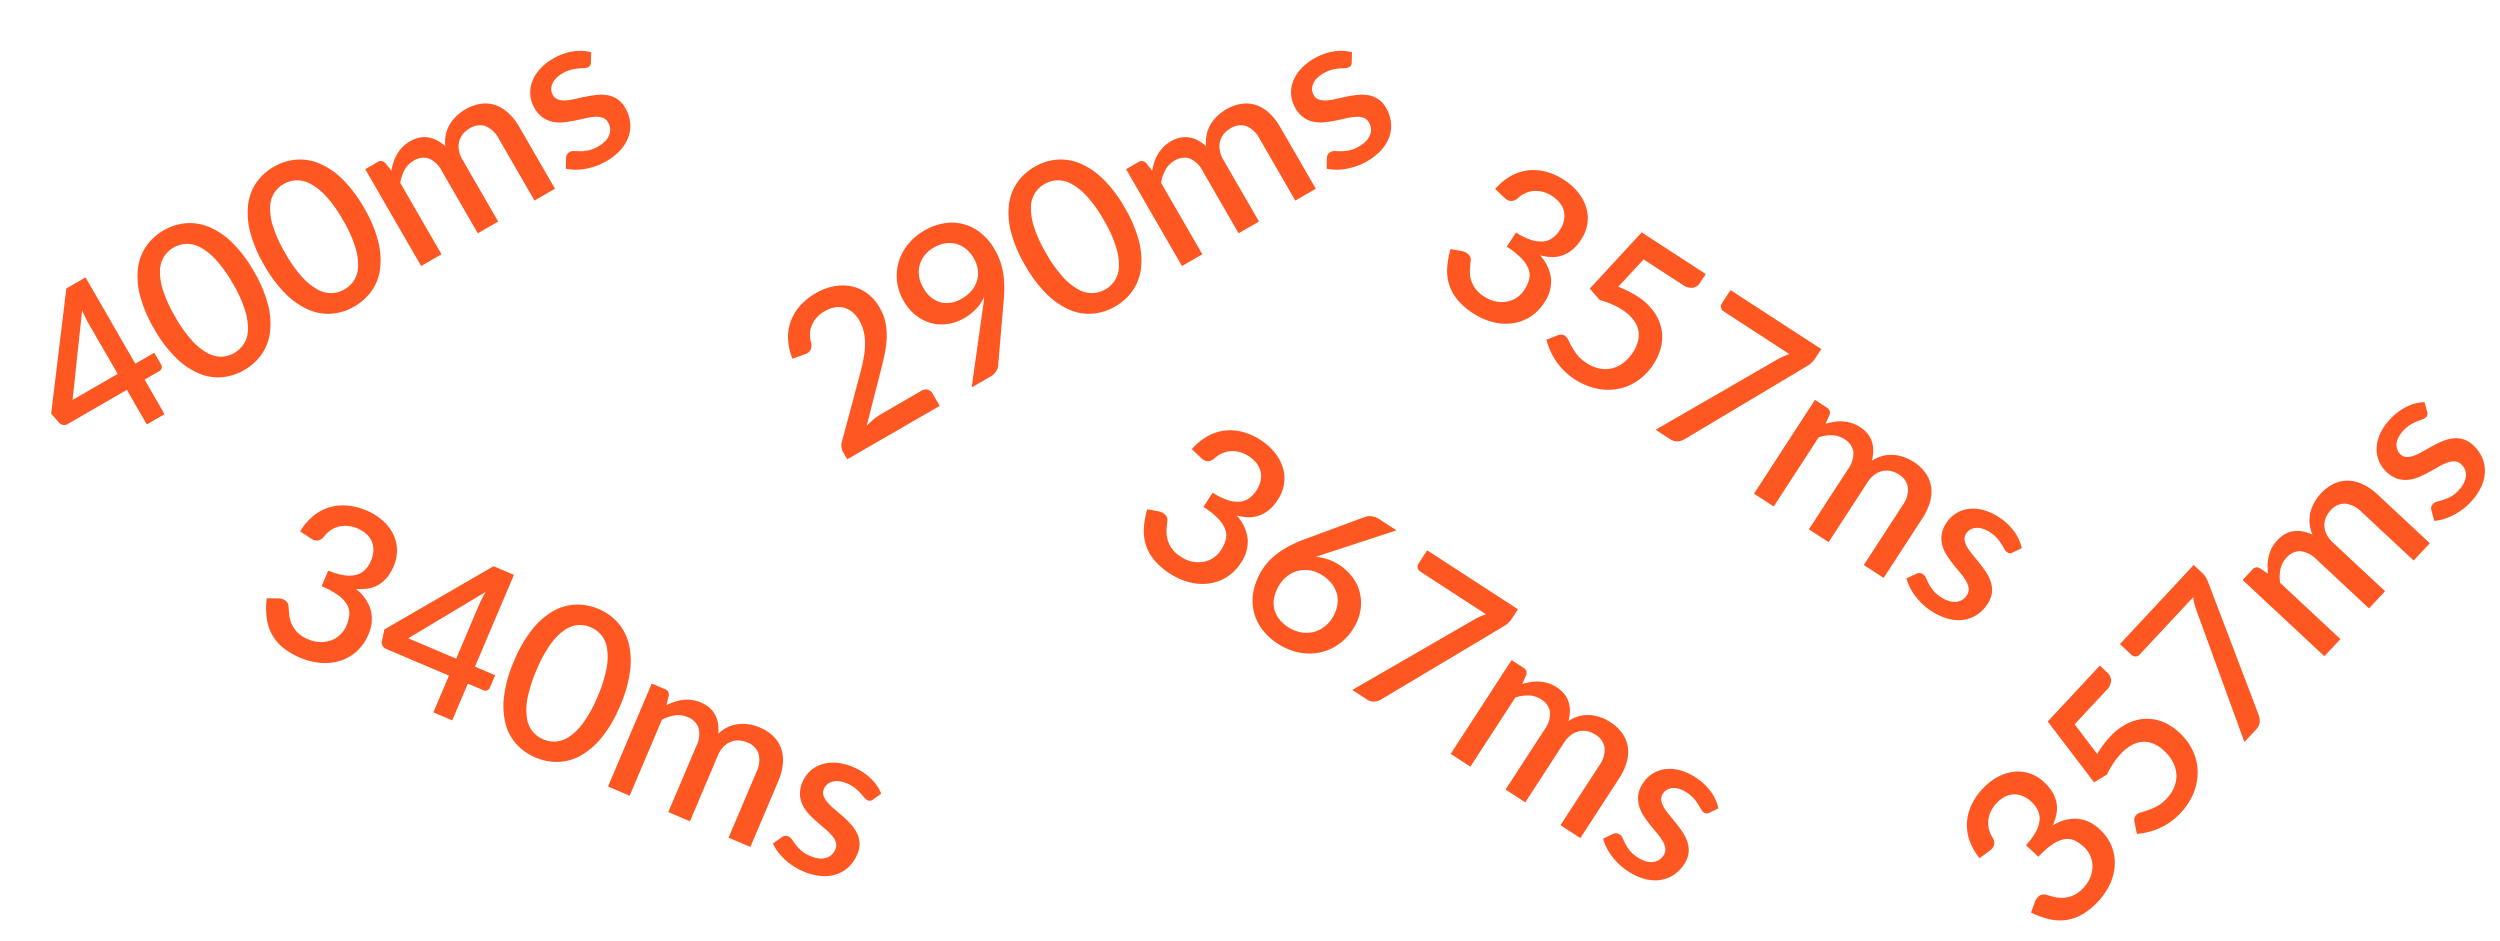
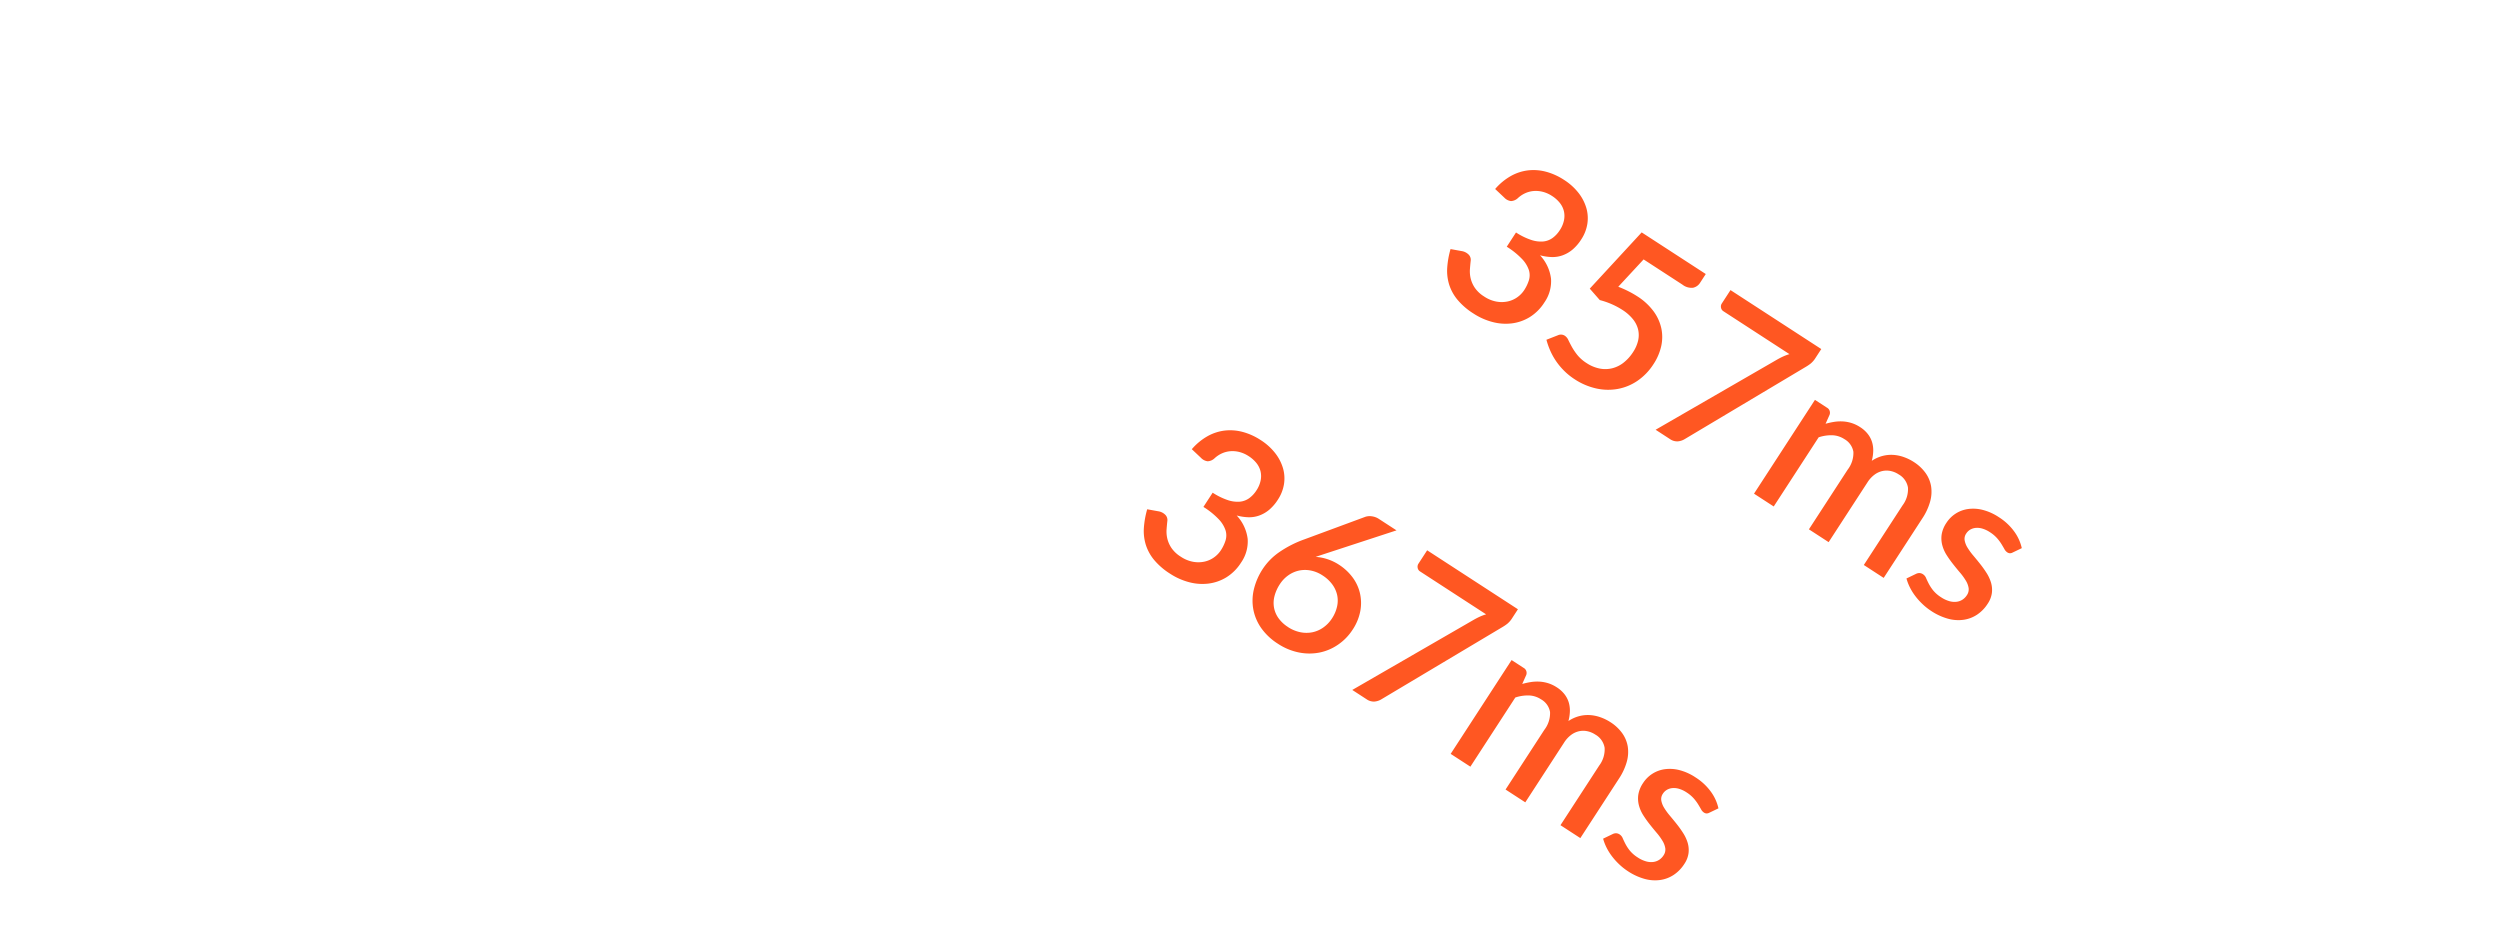
<svg xmlns="http://www.w3.org/2000/svg" width="193.87" height="72.958" viewBox="0 0 193.87 72.958">
  <g id="reaction-time-test" transform="translate(-204.037 -1047.933)">
-     <path id="Path_971" data-name="Path 971" d="M-19.431-4.522V-8.993a9.9,9.9,0,0,1,.076-1.173l-4.114,5.644Zm3.281,0v1.054a.384.384,0,0,1-.1.264.371.371,0,0,1-.293.11h-1.3V0h-1.59V-3.094h-5.3a.513.513,0,0,1-.336-.115.525.525,0,0,1-.183-.285l-.187-.935,5.873-7.82h1.717v7.727Zm9.843-1.6a9.933,9.933,0,0,1-.344,2.78A5.777,5.777,0,0,1-7.6-1.394,3.8,3.8,0,0,1-9.019-.247a4.172,4.172,0,0,1-1.759.374,4.172,4.172,0,0,1-1.76-.374,3.769,3.769,0,0,1-1.415-1.148,5.769,5.769,0,0,1-.939-1.947,10.051,10.051,0,0,1-.34-2.78,10.1,10.1,0,0,1,.34-2.784,5.717,5.717,0,0,1,.939-1.947A3.824,3.824,0,0,1-12.538-12a4.132,4.132,0,0,1,1.76-.378A4.132,4.132,0,0,1-9.019-12,3.859,3.859,0,0,1-7.6-10.85,5.725,5.725,0,0,1-6.651-8.9,9.979,9.979,0,0,1-6.307-6.12Zm-1.887,0a9.937,9.937,0,0,0-.217-2.265,4.607,4.607,0,0,0-.574-1.449,2.126,2.126,0,0,0-.825-.773,2.174,2.174,0,0,0-.969-.23,2.165,2.165,0,0,0-.973.23,2.137,2.137,0,0,0-.82.773,4.543,4.543,0,0,0-.569,1.449,10.128,10.128,0,0,0-.212,2.265,10.128,10.128,0,0,0,.212,2.265,4.543,4.543,0,0,0,.569,1.449,2.137,2.137,0,0,0,.82.774,2.165,2.165,0,0,0,.973.229,2.174,2.174,0,0,0,.969-.229,2.126,2.126,0,0,0,.825-.774,4.607,4.607,0,0,0,.574-1.449A9.937,9.937,0,0,0-8.194-6.12Zm11.747,0a9.933,9.933,0,0,1-.344,2.78,5.777,5.777,0,0,1-.948,1.947A3.8,3.8,0,0,1,.841-.247,4.172,4.172,0,0,1-.918.127a4.172,4.172,0,0,1-1.76-.374A3.769,3.769,0,0,1-4.093-1.394a5.769,5.769,0,0,1-.939-1.947,10.051,10.051,0,0,1-.34-2.78A10.1,10.1,0,0,1-5.032-8.9a5.717,5.717,0,0,1,.939-1.947A3.824,3.824,0,0,1-2.678-12a4.132,4.132,0,0,1,1.76-.378A4.132,4.132,0,0,1,.841-12,3.859,3.859,0,0,1,2.261-10.85,5.725,5.725,0,0,1,3.209-8.9,9.979,9.979,0,0,1,3.553-6.12Zm-1.887,0a9.937,9.937,0,0,0-.217-2.265A4.607,4.607,0,0,0,.875-9.835a2.126,2.126,0,0,0-.825-.773,2.174,2.174,0,0,0-.969-.23,2.165,2.165,0,0,0-.973.23,2.137,2.137,0,0,0-.82.773,4.543,4.543,0,0,0-.569,1.449A10.128,10.128,0,0,0-3.494-6.12a10.128,10.128,0,0,0,.213,2.265,4.543,4.543,0,0,0,.569,1.449,2.137,2.137,0,0,0,.82.774A2.165,2.165,0,0,0-.918-1.4a2.174,2.174,0,0,0,.969-.229,2.126,2.126,0,0,0,.825-.774,4.607,4.607,0,0,0,.574-1.449A9.937,9.937,0,0,0,1.666-6.12ZM5.134,0V-8.67H6.239a.449.449,0,0,1,.476.349l.119.756a5.454,5.454,0,0,1,.493-.5,3.218,3.218,0,0,1,.548-.391A2.8,2.8,0,0,1,8.5-8.713a2.7,2.7,0,0,1,.727-.093A2.354,2.354,0,0,1,10-8.687a1.946,1.946,0,0,1,.616.34,2.178,2.178,0,0,1,.463.536,3.223,3.223,0,0,1,.323.705,2.739,2.739,0,0,1,.493-.773,2.664,2.664,0,0,1,.663-.527,3.015,3.015,0,0,1,.778-.3,3.617,3.617,0,0,1,.837-.1,3.308,3.308,0,0,1,1.245.221,2.466,2.466,0,0,1,.927.642,2.791,2.791,0,0,1,.574,1.033,4.577,4.577,0,0,1,.2,1.394V0H15.283V-5.517a2.081,2.081,0,0,0-.4-1.381,1.451,1.451,0,0,0-1.169-.463,1.79,1.79,0,0,0-.655.119,1.536,1.536,0,0,0-.535.349,1.614,1.614,0,0,0-.361.574,2.241,2.241,0,0,0-.132.8V0H10.208V-5.517a2.119,2.119,0,0,0-.382-1.4A1.4,1.4,0,0,0,8.7-7.361a1.805,1.805,0,0,0-.944.259,3.055,3.055,0,0,0-.8.71V0Zm19.3-7.1a.454.454,0,0,1-.153.17.407.407,0,0,1-.213.051.683.683,0,0,1-.314-.089q-.17-.089-.4-.2a3.447,3.447,0,0,0-.54-.2,2.642,2.642,0,0,0-.727-.089,2.193,2.193,0,0,0-.616.081,1.386,1.386,0,0,0-.468.23,1.038,1.038,0,0,0-.293.348.93.93,0,0,0-.1.429.726.726,0,0,0,.187.51,1.619,1.619,0,0,0,.493.353,4.782,4.782,0,0,0,.7.268q.391.119.8.255a8.06,8.06,0,0,1,.8.315,3,3,0,0,1,.7.438,1.993,1.993,0,0,1,.493.629,1.969,1.969,0,0,1,.187.9,2.853,2.853,0,0,1-.221,1.131,2.539,2.539,0,0,1-.646.9,2.972,2.972,0,0,1-1.058.6,4.549,4.549,0,0,1-1.449.213A4.613,4.613,0,0,1,20.71.055a5.011,5.011,0,0,1-.8-.221A4.259,4.259,0,0,1,19.206-.5a3.715,3.715,0,0,1-.582-.425l.425-.7a.589.589,0,0,1,.191-.2.525.525,0,0,1,.285-.072.636.636,0,0,1,.353.115q.174.115.408.251a3.231,3.231,0,0,0,.565.251,2.547,2.547,0,0,0,.824.115,2.269,2.269,0,0,0,.706-.1,1.414,1.414,0,0,0,.493-.268,1.076,1.076,0,0,0,.289-.387,1.157,1.157,0,0,0,.094-.463.793.793,0,0,0-.187-.544,1.586,1.586,0,0,0-.5-.366,4.587,4.587,0,0,0-.706-.272q-.4-.119-.8-.255a8.418,8.418,0,0,1-.8-.314,2.763,2.763,0,0,1-.705-.455,2.076,2.076,0,0,1-.5-.672,2.245,2.245,0,0,1-.187-.965,2.4,2.4,0,0,1,.208-.986,2.393,2.393,0,0,1,.612-.825,2.974,2.974,0,0,1,.994-.565,4.1,4.1,0,0,1,1.364-.208,4.314,4.314,0,0,1,1.59.28,3.455,3.455,0,0,1,1.2.765Z" transform="translate(232.25 1071.129) rotate(-30)" fill="#ff5722" />
-     <path id="Path_970" data-name="Path 970" d="M-17.2-1.726a.623.623,0,0,1,.468.174.612.612,0,0,1,.17.446V0h-8.279V-.621a1.112,1.112,0,0,1,.076-.391,1.048,1.048,0,0,1,.247-.374L-20.706-5.2q.484-.484.863-.926a6.724,6.724,0,0,0,.646-.884,4.013,4.013,0,0,0,.408-.9,3.226,3.226,0,0,0,.14-.956A2.277,2.277,0,0,0-18.8-9.72a1.682,1.682,0,0,0-.408-.612,1.7,1.7,0,0,0-.621-.365,2.448,2.448,0,0,0-.795-.123,2.393,2.393,0,0,0-.769.119,2.149,2.149,0,0,0-.629.332,1.9,1.9,0,0,0-.459.506,2.182,2.182,0,0,0-.268.642.864.864,0,0,1-.327.467.854.854,0,0,1-.582.051l-.96-.17a4.593,4.593,0,0,1,.48-1.521,3.591,3.591,0,0,1,.888-1.092,3.754,3.754,0,0,1,1.228-.663,4.826,4.826,0,0,1,1.5-.225,4.467,4.467,0,0,1,1.5.242,3.49,3.49,0,0,1,1.181.688,3.129,3.129,0,0,1,.778,1.084,3.531,3.531,0,0,1,.281,1.437,3.828,3.828,0,0,1-.2,1.258,5.114,5.114,0,0,1-.54,1.105,7.728,7.728,0,0,1-.795,1.024q-.455.5-.956,1.007L-22.228-1.5a6.684,6.684,0,0,1,.735-.162,4.421,4.421,0,0,1,.7-.059ZM-13.082-8.6a2.26,2.26,0,0,0,.582,1.67,2.2,2.2,0,0,0,1.628.582,2.562,2.562,0,0,0,.99-.178,2.183,2.183,0,0,0,.727-.48A2,2,0,0,0-8.7-7.714a2.414,2.414,0,0,0,.153-.863,2.593,2.593,0,0,0-.166-.956,2.049,2.049,0,0,0-.467-.718,2.031,2.031,0,0,0-.718-.455,2.555,2.555,0,0,0-.91-.157,2.454,2.454,0,0,0-.935.17,2.108,2.108,0,0,0-.714.472,2.09,2.09,0,0,0-.459.714A2.461,2.461,0,0,0-13.082-8.6Zm3.137,3.8q.17-.213.314-.4t.272-.387a3.393,3.393,0,0,1-.986.48,3.946,3.946,0,0,1-1.156.166,3.662,3.662,0,0,1-1.275-.225,3.182,3.182,0,0,1-1.088-.672,3.269,3.269,0,0,1-.761-1.105,3.794,3.794,0,0,1-.285-1.517,3.868,3.868,0,0,1,.3-1.521,3.776,3.776,0,0,1,.846-1.245,3.966,3.966,0,0,1,1.3-.837,4.427,4.427,0,0,1,1.674-.306,4.439,4.439,0,0,1,1.649.293,3.572,3.572,0,0,1,1.258.824,3.653,3.653,0,0,1,.8,1.267A4.508,4.508,0,0,1-6.8-8.373a5.369,5.369,0,0,1-.1,1.045,5.532,5.532,0,0,1-.28.956,6.716,6.716,0,0,1-.442.91q-.259.446-.582.905L-11.084-.425a.921.921,0,0,1-.378.306A1.3,1.3,0,0,1-12.028,0H-13.7ZM3.553-6.12a9.933,9.933,0,0,1-.344,2.78,5.777,5.777,0,0,1-.948,1.947A3.8,3.8,0,0,1,.841-.247,4.172,4.172,0,0,1-.918.127a4.172,4.172,0,0,1-1.76-.374A3.769,3.769,0,0,1-4.093-1.394a5.769,5.769,0,0,1-.939-1.947,10.051,10.051,0,0,1-.34-2.78A10.1,10.1,0,0,1-5.032-8.9a5.717,5.717,0,0,1,.939-1.947A3.824,3.824,0,0,1-2.678-12a4.132,4.132,0,0,1,1.76-.378A4.132,4.132,0,0,1,.841-12,3.859,3.859,0,0,1,2.261-10.85,5.725,5.725,0,0,1,3.209-8.9,9.979,9.979,0,0,1,3.553-6.12Zm-1.887,0a9.937,9.937,0,0,0-.217-2.265A4.607,4.607,0,0,0,.875-9.835a2.126,2.126,0,0,0-.825-.773,2.174,2.174,0,0,0-.969-.23,2.165,2.165,0,0,0-.973.23,2.137,2.137,0,0,0-.82.773,4.543,4.543,0,0,0-.569,1.449A10.128,10.128,0,0,0-3.494-6.12a10.128,10.128,0,0,0,.213,2.265,4.543,4.543,0,0,0,.569,1.449,2.137,2.137,0,0,0,.82.774A2.165,2.165,0,0,0-.918-1.4a2.174,2.174,0,0,0,.969-.229,2.126,2.126,0,0,0,.825-.774,4.607,4.607,0,0,0,.574-1.449A9.937,9.937,0,0,0,1.666-6.12ZM5.134,0V-8.67H6.239a.449.449,0,0,1,.476.349l.119.756a5.454,5.454,0,0,1,.493-.5,3.218,3.218,0,0,1,.548-.391A2.8,2.8,0,0,1,8.5-8.713a2.7,2.7,0,0,1,.727-.093A2.354,2.354,0,0,1,10-8.687a1.946,1.946,0,0,1,.616.34,2.178,2.178,0,0,1,.463.536,3.223,3.223,0,0,1,.323.705,2.739,2.739,0,0,1,.493-.773,2.664,2.664,0,0,1,.663-.527,3.015,3.015,0,0,1,.778-.3,3.617,3.617,0,0,1,.837-.1,3.308,3.308,0,0,1,1.245.221,2.466,2.466,0,0,1,.927.642,2.791,2.791,0,0,1,.574,1.033,4.577,4.577,0,0,1,.2,1.394V0H15.283V-5.517a2.081,2.081,0,0,0-.4-1.381,1.451,1.451,0,0,0-1.169-.463,1.79,1.79,0,0,0-.655.119,1.536,1.536,0,0,0-.535.349,1.614,1.614,0,0,0-.361.574,2.241,2.241,0,0,0-.132.8V0H10.208V-5.517a2.119,2.119,0,0,0-.382-1.4A1.4,1.4,0,0,0,8.7-7.361a1.805,1.805,0,0,0-.944.259,3.055,3.055,0,0,0-.8.71V0Zm19.3-7.1a.454.454,0,0,1-.153.17.407.407,0,0,1-.213.051.683.683,0,0,1-.314-.089q-.17-.089-.4-.2a3.447,3.447,0,0,0-.54-.2,2.642,2.642,0,0,0-.727-.089,2.193,2.193,0,0,0-.616.081,1.386,1.386,0,0,0-.468.23,1.038,1.038,0,0,0-.293.348.93.93,0,0,0-.1.429.726.726,0,0,0,.187.51,1.619,1.619,0,0,0,.493.353,4.782,4.782,0,0,0,.7.268q.391.119.8.255a8.06,8.06,0,0,1,.8.315,3,3,0,0,1,.7.438,1.993,1.993,0,0,1,.493.629,1.969,1.969,0,0,1,.187.9,2.853,2.853,0,0,1-.221,1.131,2.539,2.539,0,0,1-.646.9,2.972,2.972,0,0,1-1.058.6,4.549,4.549,0,0,1-1.449.213A4.613,4.613,0,0,1,20.71.055a5.011,5.011,0,0,1-.8-.221A4.259,4.259,0,0,1,19.206-.5a3.715,3.715,0,0,1-.582-.425l.425-.7a.589.589,0,0,1,.191-.2.525.525,0,0,1,.285-.072.636.636,0,0,1,.353.115q.174.115.408.251a3.231,3.231,0,0,0,.565.251,2.547,2.547,0,0,0,.824.115,2.269,2.269,0,0,0,.706-.1,1.414,1.414,0,0,0,.493-.268,1.076,1.076,0,0,0,.289-.387,1.157,1.157,0,0,0,.094-.463.793.793,0,0,0-.187-.544,1.586,1.586,0,0,0-.5-.366,4.587,4.587,0,0,0-.706-.272q-.4-.119-.8-.255a8.418,8.418,0,0,1-.8-.314,2.763,2.763,0,0,1-.705-.455,2.076,2.076,0,0,1-.5-.672,2.245,2.245,0,0,1-.187-.965,2.4,2.4,0,0,1,.208-.986,2.393,2.393,0,0,1,.612-.825,2.974,2.974,0,0,1,.994-.565,4.1,4.1,0,0,1,1.364-.208,4.314,4.314,0,0,1,1.59.28,3.455,3.455,0,0,1,1.2.765Z" transform="translate(291.25 1071.129) rotate(-30)" fill="#ff5722" />
    <path id="Path_969" data-name="Path 969" d="M-24.557-8.874a4.593,4.593,0,0,1,.48-1.521,3.591,3.591,0,0,1,.888-1.092,3.754,3.754,0,0,1,1.228-.663,4.826,4.826,0,0,1,1.5-.225,4.463,4.463,0,0,1,1.483.234,3.492,3.492,0,0,1,1.148.65,2.84,2.84,0,0,1,.74.995,3.059,3.059,0,0,1,.259,1.266A3.449,3.449,0,0,1-16.97-8.2a2.54,2.54,0,0,1-.4.786A2.3,2.3,0,0,1-18-6.843a3.954,3.954,0,0,1-.841.383A3.241,3.241,0,0,1-17.136-5.4a2.866,2.866,0,0,1,.569,1.823A3.581,3.581,0,0,1-16.9-2.006a3.47,3.47,0,0,1-.9,1.164,3.971,3.971,0,0,1-1.318.727,5.007,5.007,0,0,1-1.594.251,5.269,5.269,0,0,1-1.632-.225,3.494,3.494,0,0,1-1.186-.646,3.631,3.631,0,0,1-.829-1.016,7,7,0,0,1-.561-1.334l.791-.332a.982.982,0,0,1,.6-.077.567.567,0,0,1,.412.315q.136.272.306.582a2.389,2.389,0,0,0,.438.569,2.241,2.241,0,0,0,.663.433,2.411,2.411,0,0,0,.973.174,2.541,2.541,0,0,0,1.024-.191,2.274,2.274,0,0,0,.731-.493,2,2,0,0,0,.438-.676,2.041,2.041,0,0,0,.145-.74,3.07,3.07,0,0,0-.111-.846,1.333,1.333,0,0,0-.429-.659,2.3,2.3,0,0,0-.9-.429,6.029,6.029,0,0,0-1.526-.157V-6.928a5.117,5.117,0,0,0,1.3-.157,2.331,2.331,0,0,0,.85-.408,1.479,1.479,0,0,0,.459-.625,2.212,2.212,0,0,0,.14-.8,2.185,2.185,0,0,0-.144-.825,1.658,1.658,0,0,0-.4-.6,1.657,1.657,0,0,0-.616-.361,2.489,2.489,0,0,0-.79-.119,2.393,2.393,0,0,0-.769.119,2.149,2.149,0,0,0-.629.332,1.969,1.969,0,0,0-.463.506,2.118,2.118,0,0,0-.272.642.829.829,0,0,1-.319.467A.854.854,0,0,1-23.6-8.7Zm13.77,7.5A2.711,2.711,0,0,0-9.775-1.56a2.332,2.332,0,0,0,.786-.506,2.24,2.24,0,0,0,.506-.765A2.541,2.541,0,0,0-8.3-3.791,2.751,2.751,0,0,0-8.479-4.8a2.069,2.069,0,0,0-.493-.752,2.19,2.19,0,0,0-.765-.472,2.8,2.8,0,0,0-.982-.166,2.561,2.561,0,0,0-1,.187,2.274,2.274,0,0,0-.761.51,2.248,2.248,0,0,0-.484.756,2.492,2.492,0,0,0-.17.918,3.077,3.077,0,0,0,.153.995,2.1,2.1,0,0,0,.45.769,2.046,2.046,0,0,0,.735.5A2.651,2.651,0,0,0-10.787-1.377Zm-.672-6.358-.259.323q-.123.153-.242.306a3.732,3.732,0,0,1,.859-.348,3.8,3.8,0,0,1,1-.128,4.038,4.038,0,0,1,1.368.234,3.3,3.3,0,0,1,1.152.7A3.393,3.393,0,0,1-6.783-5.5a3.923,3.923,0,0,1,.3,1.577A4.066,4.066,0,0,1-6.8-2.338,3.878,3.878,0,0,1-7.667-1.05a4.113,4.113,0,0,1-1.347.867,4.586,4.586,0,0,1-1.738.319A4.588,4.588,0,0,1-12.47-.17a3.71,3.71,0,0,1-1.3-.863A3.776,3.776,0,0,1-14.6-2.372a5,5,0,0,1-.289-1.743,4.765,4.765,0,0,1,.357-1.742A8.364,8.364,0,0,1-13.43-7.769l3.009-4.038a1.089,1.089,0,0,1,.4-.306,1.3,1.3,0,0,1,.582-.128h1.615ZM3.4-12.24v.808a1.805,1.805,0,0,1-.076.578,3.155,3.155,0,0,1-.153.374L-1.666-.638a1.233,1.233,0,0,1-.361.455A.973.973,0,0,1-2.644,0H-3.961L.969-9.682q.136-.264.272-.476a3.482,3.482,0,0,1,.306-.408H-4.565a.4.4,0,0,1-.3-.132A.422.422,0,0,1-4.99-11V-12.24ZM5.134,0V-8.67H6.239a.449.449,0,0,1,.476.349l.119.756a5.454,5.454,0,0,1,.493-.5,3.218,3.218,0,0,1,.548-.391A2.8,2.8,0,0,1,8.5-8.713a2.7,2.7,0,0,1,.727-.093A2.354,2.354,0,0,1,10-8.687a1.946,1.946,0,0,1,.616.34,2.178,2.178,0,0,1,.463.536,3.223,3.223,0,0,1,.323.705,2.739,2.739,0,0,1,.493-.773,2.664,2.664,0,0,1,.663-.527,3.015,3.015,0,0,1,.778-.3,3.617,3.617,0,0,1,.837-.1,3.308,3.308,0,0,1,1.245.221,2.466,2.466,0,0,1,.927.642,2.791,2.791,0,0,1,.574,1.033,4.577,4.577,0,0,1,.2,1.394V0H15.283V-5.517a2.081,2.081,0,0,0-.4-1.381,1.451,1.451,0,0,0-1.169-.463,1.79,1.79,0,0,0-.655.119,1.536,1.536,0,0,0-.535.349,1.614,1.614,0,0,0-.361.574,2.241,2.241,0,0,0-.132.8V0H10.208V-5.517a2.119,2.119,0,0,0-.382-1.4A1.4,1.4,0,0,0,8.7-7.361a1.805,1.805,0,0,0-.944.259,3.055,3.055,0,0,0-.8.71V0Zm19.3-7.1a.454.454,0,0,1-.153.17.407.407,0,0,1-.213.051.683.683,0,0,1-.314-.089q-.17-.089-.4-.2a3.447,3.447,0,0,0-.54-.2,2.642,2.642,0,0,0-.727-.089,2.193,2.193,0,0,0-.616.081,1.386,1.386,0,0,0-.468.23,1.038,1.038,0,0,0-.293.348.93.93,0,0,0-.1.429.726.726,0,0,0,.187.51,1.619,1.619,0,0,0,.493.353,4.782,4.782,0,0,0,.7.268q.391.119.8.255a8.06,8.06,0,0,1,.8.315,3,3,0,0,1,.7.438,1.993,1.993,0,0,1,.493.629,1.969,1.969,0,0,1,.187.9,2.853,2.853,0,0,1-.221,1.131,2.539,2.539,0,0,1-.646.9,2.972,2.972,0,0,1-1.058.6,4.549,4.549,0,0,1-1.449.213A4.613,4.613,0,0,1,20.71.055a5.011,5.011,0,0,1-.8-.221A4.259,4.259,0,0,1,19.206-.5a3.715,3.715,0,0,1-.582-.425l.425-.7a.589.589,0,0,1,.191-.2.525.525,0,0,1,.285-.072.636.636,0,0,1,.353.115q.174.115.408.251a3.231,3.231,0,0,0,.565.251,2.547,2.547,0,0,0,.824.115,2.269,2.269,0,0,0,.706-.1,1.414,1.414,0,0,0,.493-.268,1.076,1.076,0,0,0,.289-.387,1.157,1.157,0,0,0,.094-.463.793.793,0,0,0-.187-.544,1.586,1.586,0,0,0-.5-.366,4.587,4.587,0,0,0-.706-.272q-.4-.119-.8-.255a8.418,8.418,0,0,1-.8-.314,2.763,2.763,0,0,1-.705-.455,2.076,2.076,0,0,1-.5-.672,2.245,2.245,0,0,1-.187-.965,2.4,2.4,0,0,1,.208-.986,2.393,2.393,0,0,1,.612-.825,2.974,2.974,0,0,1,.994-.565,4.1,4.1,0,0,1,1.364-.208,4.314,4.314,0,0,1,1.59.28,3.455,3.455,0,0,1,1.2.765Z" transform="matrix(0.839, 0.545, -0.545, 0.839, 312.226, 1103.596)" fill="#ff5722" />
    <path id="Path_968" data-name="Path 968" d="M-24.557-8.874a4.593,4.593,0,0,1,.48-1.521,3.591,3.591,0,0,1,.888-1.092,3.754,3.754,0,0,1,1.228-.663,4.826,4.826,0,0,1,1.5-.225,4.463,4.463,0,0,1,1.483.234,3.492,3.492,0,0,1,1.148.65,2.84,2.84,0,0,1,.74.995,3.059,3.059,0,0,1,.259,1.266A3.449,3.449,0,0,1-16.97-8.2a2.54,2.54,0,0,1-.4.786A2.3,2.3,0,0,1-18-6.843a3.954,3.954,0,0,1-.841.383A3.241,3.241,0,0,1-17.136-5.4a2.866,2.866,0,0,1,.569,1.823A3.581,3.581,0,0,1-16.9-2.006a3.47,3.47,0,0,1-.9,1.164,3.971,3.971,0,0,1-1.318.727,5.007,5.007,0,0,1-1.594.251,5.269,5.269,0,0,1-1.632-.225,3.494,3.494,0,0,1-1.186-.646,3.631,3.631,0,0,1-.829-1.016,7,7,0,0,1-.561-1.334l.791-.332a.982.982,0,0,1,.6-.077.567.567,0,0,1,.412.315q.136.272.306.582a2.389,2.389,0,0,0,.438.569,2.241,2.241,0,0,0,.663.433,2.411,2.411,0,0,0,.973.174,2.541,2.541,0,0,0,1.024-.191,2.274,2.274,0,0,0,.731-.493,2,2,0,0,0,.438-.676,2.041,2.041,0,0,0,.145-.74,3.07,3.07,0,0,0-.111-.846,1.333,1.333,0,0,0-.429-.659,2.3,2.3,0,0,0-.9-.429,6.029,6.029,0,0,0-1.526-.157V-6.928a5.117,5.117,0,0,0,1.3-.157,2.331,2.331,0,0,0,.85-.408,1.479,1.479,0,0,0,.459-.625,2.212,2.212,0,0,0,.14-.8,2.185,2.185,0,0,0-.144-.825,1.658,1.658,0,0,0-.4-.6,1.657,1.657,0,0,0-.616-.361,2.489,2.489,0,0,0-.79-.119,2.393,2.393,0,0,0-.769.119,2.149,2.149,0,0,0-.629.332,1.969,1.969,0,0,0-.463.506,2.118,2.118,0,0,0-.272.642.829.829,0,0,1-.319.467A.854.854,0,0,1-23.6-8.7Zm12.13,1.156a8.285,8.285,0,0,1,.846-.136A7.435,7.435,0,0,1-10.8-7.9a4.675,4.675,0,0,1,1.7.285,3.475,3.475,0,0,1,1.232.786,3.264,3.264,0,0,1,.748,1.177,4.182,4.182,0,0,1,.251,1.466,4.493,4.493,0,0,1-.34,1.776A3.977,3.977,0,0,1-8.16-1.041,4.208,4.208,0,0,1-9.584-.17a5.03,5.03,0,0,1-1.772.306A4.987,4.987,0,0,1-12.423.025a5.148,5.148,0,0,1-.948-.3,5.093,5.093,0,0,1-.816-.442,5.682,5.682,0,0,1-.672-.523l.561-.782a.554.554,0,0,1,.476-.255.791.791,0,0,1,.408.136q.221.136.514.293a4.631,4.631,0,0,0,.693.293,2.965,2.965,0,0,0,.952.136,2.82,2.82,0,0,0,1.08-.2,2.239,2.239,0,0,0,.8-.548,2.354,2.354,0,0,0,.5-.846,3.292,3.292,0,0,0,.17-1.08,2.754,2.754,0,0,0-.157-.96,1.9,1.9,0,0,0-.467-.722,2.047,2.047,0,0,0-.778-.455,3.384,3.384,0,0,0-1.08-.157,5.757,5.757,0,0,0-.922.077,6.123,6.123,0,0,0-.956.238L-14.2-6.392l1-5.848h5.924v.79a.863.863,0,0,1-.246.638,1.138,1.138,0,0,1-.825.247h-3.587ZM3.4-12.24v.808a1.805,1.805,0,0,1-.076.578,3.155,3.155,0,0,1-.153.374L-1.666-.638a1.233,1.233,0,0,1-.361.455A.973.973,0,0,1-2.644,0H-3.961L.969-9.682q.136-.264.272-.476a3.482,3.482,0,0,1,.306-.408H-4.565a.4.4,0,0,1-.3-.132A.422.422,0,0,1-4.99-11V-12.24ZM5.134,0V-8.67H6.239a.449.449,0,0,1,.476.349l.119.756a5.454,5.454,0,0,1,.493-.5,3.218,3.218,0,0,1,.548-.391A2.8,2.8,0,0,1,8.5-8.713a2.7,2.7,0,0,1,.727-.093A2.354,2.354,0,0,1,10-8.687a1.946,1.946,0,0,1,.616.34,2.178,2.178,0,0,1,.463.536,3.223,3.223,0,0,1,.323.705,2.739,2.739,0,0,1,.493-.773,2.664,2.664,0,0,1,.663-.527,3.015,3.015,0,0,1,.778-.3,3.617,3.617,0,0,1,.837-.1,3.308,3.308,0,0,1,1.245.221,2.466,2.466,0,0,1,.927.642,2.791,2.791,0,0,1,.574,1.033,4.577,4.577,0,0,1,.2,1.394V0H15.283V-5.517a2.081,2.081,0,0,0-.4-1.381,1.451,1.451,0,0,0-1.169-.463,1.79,1.79,0,0,0-.655.119,1.536,1.536,0,0,0-.535.349,1.614,1.614,0,0,0-.361.574,2.241,2.241,0,0,0-.132.8V0H10.208V-5.517a2.119,2.119,0,0,0-.382-1.4A1.4,1.4,0,0,0,8.7-7.361a1.805,1.805,0,0,0-.944.259,3.055,3.055,0,0,0-.8.71V0Zm19.3-7.1a.454.454,0,0,1-.153.17.407.407,0,0,1-.213.051.683.683,0,0,1-.314-.089q-.17-.089-.4-.2a3.447,3.447,0,0,0-.54-.2,2.642,2.642,0,0,0-.727-.089,2.193,2.193,0,0,0-.616.081,1.386,1.386,0,0,0-.468.23,1.038,1.038,0,0,0-.293.348.93.93,0,0,0-.1.429.726.726,0,0,0,.187.51,1.619,1.619,0,0,0,.493.353,4.782,4.782,0,0,0,.7.268q.391.119.8.255a8.06,8.06,0,0,1,.8.315,3,3,0,0,1,.7.438,1.993,1.993,0,0,1,.493.629,1.969,1.969,0,0,1,.187.9,2.853,2.853,0,0,1-.221,1.131,2.539,2.539,0,0,1-.646.9,2.972,2.972,0,0,1-1.058.6,4.549,4.549,0,0,1-1.449.213A4.613,4.613,0,0,1,20.71.055a5.011,5.011,0,0,1-.8-.221A4.259,4.259,0,0,1,19.206-.5a3.715,3.715,0,0,1-.582-.425l.425-.7a.589.589,0,0,1,.191-.2.525.525,0,0,1,.285-.072.636.636,0,0,1,.353.115q.174.115.408.251a3.231,3.231,0,0,0,.565.251,2.547,2.547,0,0,0,.824.115,2.269,2.269,0,0,0,.706-.1,1.414,1.414,0,0,0,.493-.268,1.076,1.076,0,0,0,.289-.387,1.157,1.157,0,0,0,.094-.463.793.793,0,0,0-.187-.544,1.586,1.586,0,0,0-.5-.366,4.587,4.587,0,0,0-.706-.272q-.4-.119-.8-.255a8.418,8.418,0,0,1-.8-.314,2.763,2.763,0,0,1-.705-.455,2.076,2.076,0,0,1-.5-.672,2.245,2.245,0,0,1-.187-.965,2.4,2.4,0,0,1,.208-.986,2.393,2.393,0,0,1,.612-.825,2.974,2.974,0,0,1,.994-.565,4.1,4.1,0,0,1,1.364-.208,4.314,4.314,0,0,1,1.59.28,3.455,3.455,0,0,1,1.2.765Z" transform="matrix(0.839, 0.545, -0.545, 0.839, 335.75, 1083.418)" fill="#ff5722" />
-     <path id="Path_967" data-name="Path 967" d="M-24.557-8.874a4.593,4.593,0,0,1,.48-1.521,3.591,3.591,0,0,1,.888-1.092,3.754,3.754,0,0,1,1.228-.663,4.826,4.826,0,0,1,1.5-.225,4.463,4.463,0,0,1,1.483.234,3.492,3.492,0,0,1,1.148.65,2.84,2.84,0,0,1,.74.995,3.059,3.059,0,0,1,.259,1.266A3.449,3.449,0,0,1-16.97-8.2a2.54,2.54,0,0,1-.4.786A2.3,2.3,0,0,1-18-6.843a3.954,3.954,0,0,1-.841.383A3.241,3.241,0,0,1-17.136-5.4a2.866,2.866,0,0,1,.569,1.823A3.581,3.581,0,0,1-16.9-2.006a3.47,3.47,0,0,1-.9,1.164,3.971,3.971,0,0,1-1.318.727,5.007,5.007,0,0,1-1.594.251,5.269,5.269,0,0,1-1.632-.225,3.494,3.494,0,0,1-1.186-.646,3.631,3.631,0,0,1-.829-1.016,7,7,0,0,1-.561-1.334l.791-.332a.982.982,0,0,1,.6-.077.567.567,0,0,1,.412.315q.136.272.306.582a2.389,2.389,0,0,0,.438.569,2.241,2.241,0,0,0,.663.433,2.411,2.411,0,0,0,.973.174,2.541,2.541,0,0,0,1.024-.191,2.274,2.274,0,0,0,.731-.493,2,2,0,0,0,.438-.676,2.041,2.041,0,0,0,.145-.74,3.07,3.07,0,0,0-.111-.846,1.333,1.333,0,0,0-.429-.659,2.3,2.3,0,0,0-.9-.429,6.029,6.029,0,0,0-1.526-.157V-6.928a5.117,5.117,0,0,0,1.3-.157,2.331,2.331,0,0,0,.85-.408,1.479,1.479,0,0,0,.459-.625,2.212,2.212,0,0,0,.14-.8,2.185,2.185,0,0,0-.144-.825,1.658,1.658,0,0,0-.4-.6,1.657,1.657,0,0,0-.616-.361,2.489,2.489,0,0,0-.79-.119,2.393,2.393,0,0,0-.769.119,2.149,2.149,0,0,0-.629.332,1.969,1.969,0,0,0-.463.506,2.118,2.118,0,0,0-.272.642.829.829,0,0,1-.319.467A.854.854,0,0,1-23.6-8.7Zm12.13,1.156a8.285,8.285,0,0,1,.846-.136A7.435,7.435,0,0,1-10.8-7.9a4.675,4.675,0,0,1,1.7.285,3.475,3.475,0,0,1,1.232.786,3.264,3.264,0,0,1,.748,1.177,4.182,4.182,0,0,1,.251,1.466,4.493,4.493,0,0,1-.34,1.776A3.977,3.977,0,0,1-8.16-1.041,4.208,4.208,0,0,1-9.584-.17a5.03,5.03,0,0,1-1.772.306A4.987,4.987,0,0,1-12.423.025a5.148,5.148,0,0,1-.948-.3,5.093,5.093,0,0,1-.816-.442,5.682,5.682,0,0,1-.672-.523l.561-.782a.554.554,0,0,1,.476-.255.791.791,0,0,1,.408.136q.221.136.514.293a4.631,4.631,0,0,0,.693.293,2.965,2.965,0,0,0,.952.136,2.82,2.82,0,0,0,1.08-.2,2.239,2.239,0,0,0,.8-.548,2.354,2.354,0,0,0,.5-.846,3.292,3.292,0,0,0,.17-1.08,2.754,2.754,0,0,0-.157-.96,1.9,1.9,0,0,0-.467-.722,2.047,2.047,0,0,0-.778-.455,3.384,3.384,0,0,0-1.08-.157,5.757,5.757,0,0,0-.922.077,6.123,6.123,0,0,0-.956.238L-14.2-6.392l1-5.848h5.924v.79a.863.863,0,0,1-.246.638,1.138,1.138,0,0,1-.825.247h-3.587ZM3.4-12.24v.808a1.805,1.805,0,0,1-.076.578,3.155,3.155,0,0,1-.153.374L-1.666-.638a1.233,1.233,0,0,1-.361.455A.973.973,0,0,1-2.644,0H-3.961L.969-9.682q.136-.264.272-.476a3.482,3.482,0,0,1,.306-.408H-4.565a.4.4,0,0,1-.3-.132A.422.422,0,0,1-4.99-11V-12.24ZM5.134,0V-8.67H6.239a.449.449,0,0,1,.476.349l.119.756a5.454,5.454,0,0,1,.493-.5,3.218,3.218,0,0,1,.548-.391A2.8,2.8,0,0,1,8.5-8.713a2.7,2.7,0,0,1,.727-.093A2.354,2.354,0,0,1,10-8.687a1.946,1.946,0,0,1,.616.34,2.178,2.178,0,0,1,.463.536,3.223,3.223,0,0,1,.323.705,2.739,2.739,0,0,1,.493-.773,2.664,2.664,0,0,1,.663-.527,3.015,3.015,0,0,1,.778-.3,3.617,3.617,0,0,1,.837-.1,3.308,3.308,0,0,1,1.245.221,2.466,2.466,0,0,1,.927.642,2.791,2.791,0,0,1,.574,1.033,4.577,4.577,0,0,1,.2,1.394V0H15.283V-5.517a2.081,2.081,0,0,0-.4-1.381,1.451,1.451,0,0,0-1.169-.463,1.79,1.79,0,0,0-.655.119,1.536,1.536,0,0,0-.535.349,1.614,1.614,0,0,0-.361.574,2.241,2.241,0,0,0-.132.8V0H10.208V-5.517a2.119,2.119,0,0,0-.382-1.4A1.4,1.4,0,0,0,8.7-7.361a1.805,1.805,0,0,0-.944.259,3.055,3.055,0,0,0-.8.71V0Zm19.3-7.1a.454.454,0,0,1-.153.17.407.407,0,0,1-.213.051.683.683,0,0,1-.314-.089q-.17-.089-.4-.2a3.447,3.447,0,0,0-.54-.2,2.642,2.642,0,0,0-.727-.089,2.193,2.193,0,0,0-.616.081,1.386,1.386,0,0,0-.468.23,1.038,1.038,0,0,0-.293.348.93.93,0,0,0-.1.429.726.726,0,0,0,.187.51,1.619,1.619,0,0,0,.493.353,4.782,4.782,0,0,0,.7.268q.391.119.8.255a8.06,8.06,0,0,1,.8.315,3,3,0,0,1,.7.438,1.993,1.993,0,0,1,.493.629,1.969,1.969,0,0,1,.187.9,2.853,2.853,0,0,1-.221,1.131,2.539,2.539,0,0,1-.646.9,2.972,2.972,0,0,1-1.058.6,4.549,4.549,0,0,1-1.449.213A4.613,4.613,0,0,1,20.71.055a5.011,5.011,0,0,1-.8-.221A4.259,4.259,0,0,1,19.206-.5a3.715,3.715,0,0,1-.582-.425l.425-.7a.589.589,0,0,1,.191-.2.525.525,0,0,1,.285-.072.636.636,0,0,1,.353.115q.174.115.408.251a3.231,3.231,0,0,0,.565.251,2.547,2.547,0,0,0,.824.115,2.269,2.269,0,0,0,.706-.1,1.414,1.414,0,0,0,.493-.268,1.076,1.076,0,0,0,.289-.387,1.157,1.157,0,0,0,.094-.463.793.793,0,0,0-.187-.544,1.586,1.586,0,0,0-.5-.366,4.587,4.587,0,0,0-.706-.272q-.4-.119-.8-.255a8.418,8.418,0,0,1-.8-.314,2.763,2.763,0,0,1-.705-.455,2.076,2.076,0,0,1-.5-.672,2.245,2.245,0,0,1-.187-.965,2.4,2.4,0,0,1,.208-.986,2.393,2.393,0,0,1,.612-.825,2.974,2.974,0,0,1,.994-.565,4.1,4.1,0,0,1,1.364-.208,4.314,4.314,0,0,1,1.59.28,3.455,3.455,0,0,1,1.2.765Z" transform="translate(380.788 1102.578) rotate(-47)" fill="#ff5722" />
-     <path id="Path_966" data-name="Path 966" d="M-24.557-8.874a4.593,4.593,0,0,1,.48-1.521,3.591,3.591,0,0,1,.888-1.092,3.754,3.754,0,0,1,1.228-.663,4.826,4.826,0,0,1,1.5-.225,4.463,4.463,0,0,1,1.483.234,3.492,3.492,0,0,1,1.148.65,2.84,2.84,0,0,1,.74.995,3.059,3.059,0,0,1,.259,1.266A3.449,3.449,0,0,1-16.97-8.2a2.54,2.54,0,0,1-.4.786A2.3,2.3,0,0,1-18-6.843a3.954,3.954,0,0,1-.841.383A3.241,3.241,0,0,1-17.136-5.4a2.866,2.866,0,0,1,.569,1.823A3.581,3.581,0,0,1-16.9-2.006a3.47,3.47,0,0,1-.9,1.164,3.971,3.971,0,0,1-1.318.727,5.007,5.007,0,0,1-1.594.251,5.269,5.269,0,0,1-1.632-.225,3.494,3.494,0,0,1-1.186-.646,3.631,3.631,0,0,1-.829-1.016,7,7,0,0,1-.561-1.334l.791-.332a.982.982,0,0,1,.6-.077.567.567,0,0,1,.412.315q.136.272.306.582a2.389,2.389,0,0,0,.438.569,2.241,2.241,0,0,0,.663.433,2.411,2.411,0,0,0,.973.174,2.541,2.541,0,0,0,1.024-.191,2.274,2.274,0,0,0,.731-.493,2,2,0,0,0,.438-.676,2.041,2.041,0,0,0,.145-.74,3.07,3.07,0,0,0-.111-.846,1.333,1.333,0,0,0-.429-.659,2.3,2.3,0,0,0-.9-.429,6.029,6.029,0,0,0-1.526-.157V-6.928a5.117,5.117,0,0,0,1.3-.157,2.331,2.331,0,0,0,.85-.408,1.479,1.479,0,0,0,.459-.625,2.212,2.212,0,0,0,.14-.8,2.185,2.185,0,0,0-.144-.825,1.658,1.658,0,0,0-.4-.6,1.657,1.657,0,0,0-.616-.361,2.489,2.489,0,0,0-.79-.119,2.393,2.393,0,0,0-.769.119,2.149,2.149,0,0,0-.629.332,1.969,1.969,0,0,0-.463.506,2.118,2.118,0,0,0-.272.642.829.829,0,0,1-.319.467A.854.854,0,0,1-23.6-8.7ZM-9.571-4.522V-8.993a9.9,9.9,0,0,1,.076-1.173l-4.114,5.644Zm3.281,0v1.054a.384.384,0,0,1-.1.264.371.371,0,0,1-.293.11h-1.3V0h-1.59V-3.094h-5.3a.513.513,0,0,1-.336-.115.525.525,0,0,1-.183-.285l-.187-.935,5.874-7.82h1.717v7.727Zm9.843-1.6a9.933,9.933,0,0,1-.344,2.78,5.777,5.777,0,0,1-.948,1.947A3.8,3.8,0,0,1,.841-.247,4.172,4.172,0,0,1-.918.127a4.172,4.172,0,0,1-1.76-.374A3.769,3.769,0,0,1-4.093-1.394a5.769,5.769,0,0,1-.939-1.947,10.051,10.051,0,0,1-.34-2.78A10.1,10.1,0,0,1-5.032-8.9a5.717,5.717,0,0,1,.939-1.947A3.824,3.824,0,0,1-2.678-12a4.132,4.132,0,0,1,1.76-.378A4.132,4.132,0,0,1,.841-12,3.859,3.859,0,0,1,2.261-10.85,5.725,5.725,0,0,1,3.209-8.9,9.979,9.979,0,0,1,3.553-6.12Zm-1.887,0a9.937,9.937,0,0,0-.217-2.265A4.607,4.607,0,0,0,.875-9.835a2.126,2.126,0,0,0-.825-.773,2.174,2.174,0,0,0-.969-.23,2.165,2.165,0,0,0-.973.23,2.137,2.137,0,0,0-.82.773,4.543,4.543,0,0,0-.569,1.449A10.128,10.128,0,0,0-3.494-6.12a10.128,10.128,0,0,0,.213,2.265,4.543,4.543,0,0,0,.569,1.449,2.137,2.137,0,0,0,.82.774A2.165,2.165,0,0,0-.918-1.4a2.174,2.174,0,0,0,.969-.229,2.126,2.126,0,0,0,.825-.774,4.607,4.607,0,0,0,.574-1.449A9.937,9.937,0,0,0,1.666-6.12ZM5.134,0V-8.67H6.239a.449.449,0,0,1,.476.349l.119.756a5.454,5.454,0,0,1,.493-.5,3.218,3.218,0,0,1,.548-.391A2.8,2.8,0,0,1,8.5-8.713a2.7,2.7,0,0,1,.727-.093A2.354,2.354,0,0,1,10-8.687a1.946,1.946,0,0,1,.616.34,2.178,2.178,0,0,1,.463.536,3.223,3.223,0,0,1,.323.705,2.739,2.739,0,0,1,.493-.773,2.664,2.664,0,0,1,.663-.527,3.015,3.015,0,0,1,.778-.3,3.617,3.617,0,0,1,.837-.1,3.308,3.308,0,0,1,1.245.221,2.466,2.466,0,0,1,.927.642,2.791,2.791,0,0,1,.574,1.033,4.577,4.577,0,0,1,.2,1.394V0H15.283V-5.517a2.081,2.081,0,0,0-.4-1.381,1.451,1.451,0,0,0-1.169-.463,1.79,1.79,0,0,0-.655.119,1.536,1.536,0,0,0-.535.349,1.614,1.614,0,0,0-.361.574,2.241,2.241,0,0,0-.132.8V0H10.208V-5.517a2.119,2.119,0,0,0-.382-1.4A1.4,1.4,0,0,0,8.7-7.361a1.805,1.805,0,0,0-.944.259,3.055,3.055,0,0,0-.8.71V0Zm19.3-7.1a.454.454,0,0,1-.153.17.407.407,0,0,1-.213.051.683.683,0,0,1-.314-.089q-.17-.089-.4-.2a3.447,3.447,0,0,0-.54-.2,2.642,2.642,0,0,0-.727-.089,2.193,2.193,0,0,0-.616.081,1.386,1.386,0,0,0-.468.23,1.038,1.038,0,0,0-.293.348.93.93,0,0,0-.1.429.726.726,0,0,0,.187.51,1.619,1.619,0,0,0,.493.353,4.782,4.782,0,0,0,.7.268q.391.119.8.255a8.06,8.06,0,0,1,.8.315,3,3,0,0,1,.7.438,1.993,1.993,0,0,1,.493.629,1.969,1.969,0,0,1,.187.9,2.853,2.853,0,0,1-.221,1.131,2.539,2.539,0,0,1-.646.9,2.972,2.972,0,0,1-1.058.6,4.549,4.549,0,0,1-1.449.213A4.613,4.613,0,0,1,20.71.055a5.011,5.011,0,0,1-.8-.221A4.259,4.259,0,0,1,19.206-.5a3.715,3.715,0,0,1-.582-.425l.425-.7a.589.589,0,0,1,.191-.2.525.525,0,0,1,.285-.072.636.636,0,0,1,.353.115q.174.115.408.251a3.231,3.231,0,0,0,.565.251,2.547,2.547,0,0,0,.824.115,2.269,2.269,0,0,0,.706-.1,1.414,1.414,0,0,0,.493-.268,1.076,1.076,0,0,0,.289-.387,1.157,1.157,0,0,0,.094-.463.793.793,0,0,0-.187-.544,1.586,1.586,0,0,0-.5-.366,4.587,4.587,0,0,0-.706-.272q-.4-.119-.8-.255a8.418,8.418,0,0,1-.8-.314,2.763,2.763,0,0,1-.705-.455,2.076,2.076,0,0,1-.5-.672,2.245,2.245,0,0,1-.187-.965,2.4,2.4,0,0,1,.208-.986,2.393,2.393,0,0,1,.612-.825,2.974,2.974,0,0,1,.994-.565,4.1,4.1,0,0,1,1.364-.208,4.314,4.314,0,0,1,1.59.28,3.455,3.455,0,0,1,1.2.765Z" transform="matrix(0.921, 0.391, -0.391, 0.921, 246.46, 1106.917)" fill="#ff5722" />
  </g>
</svg>